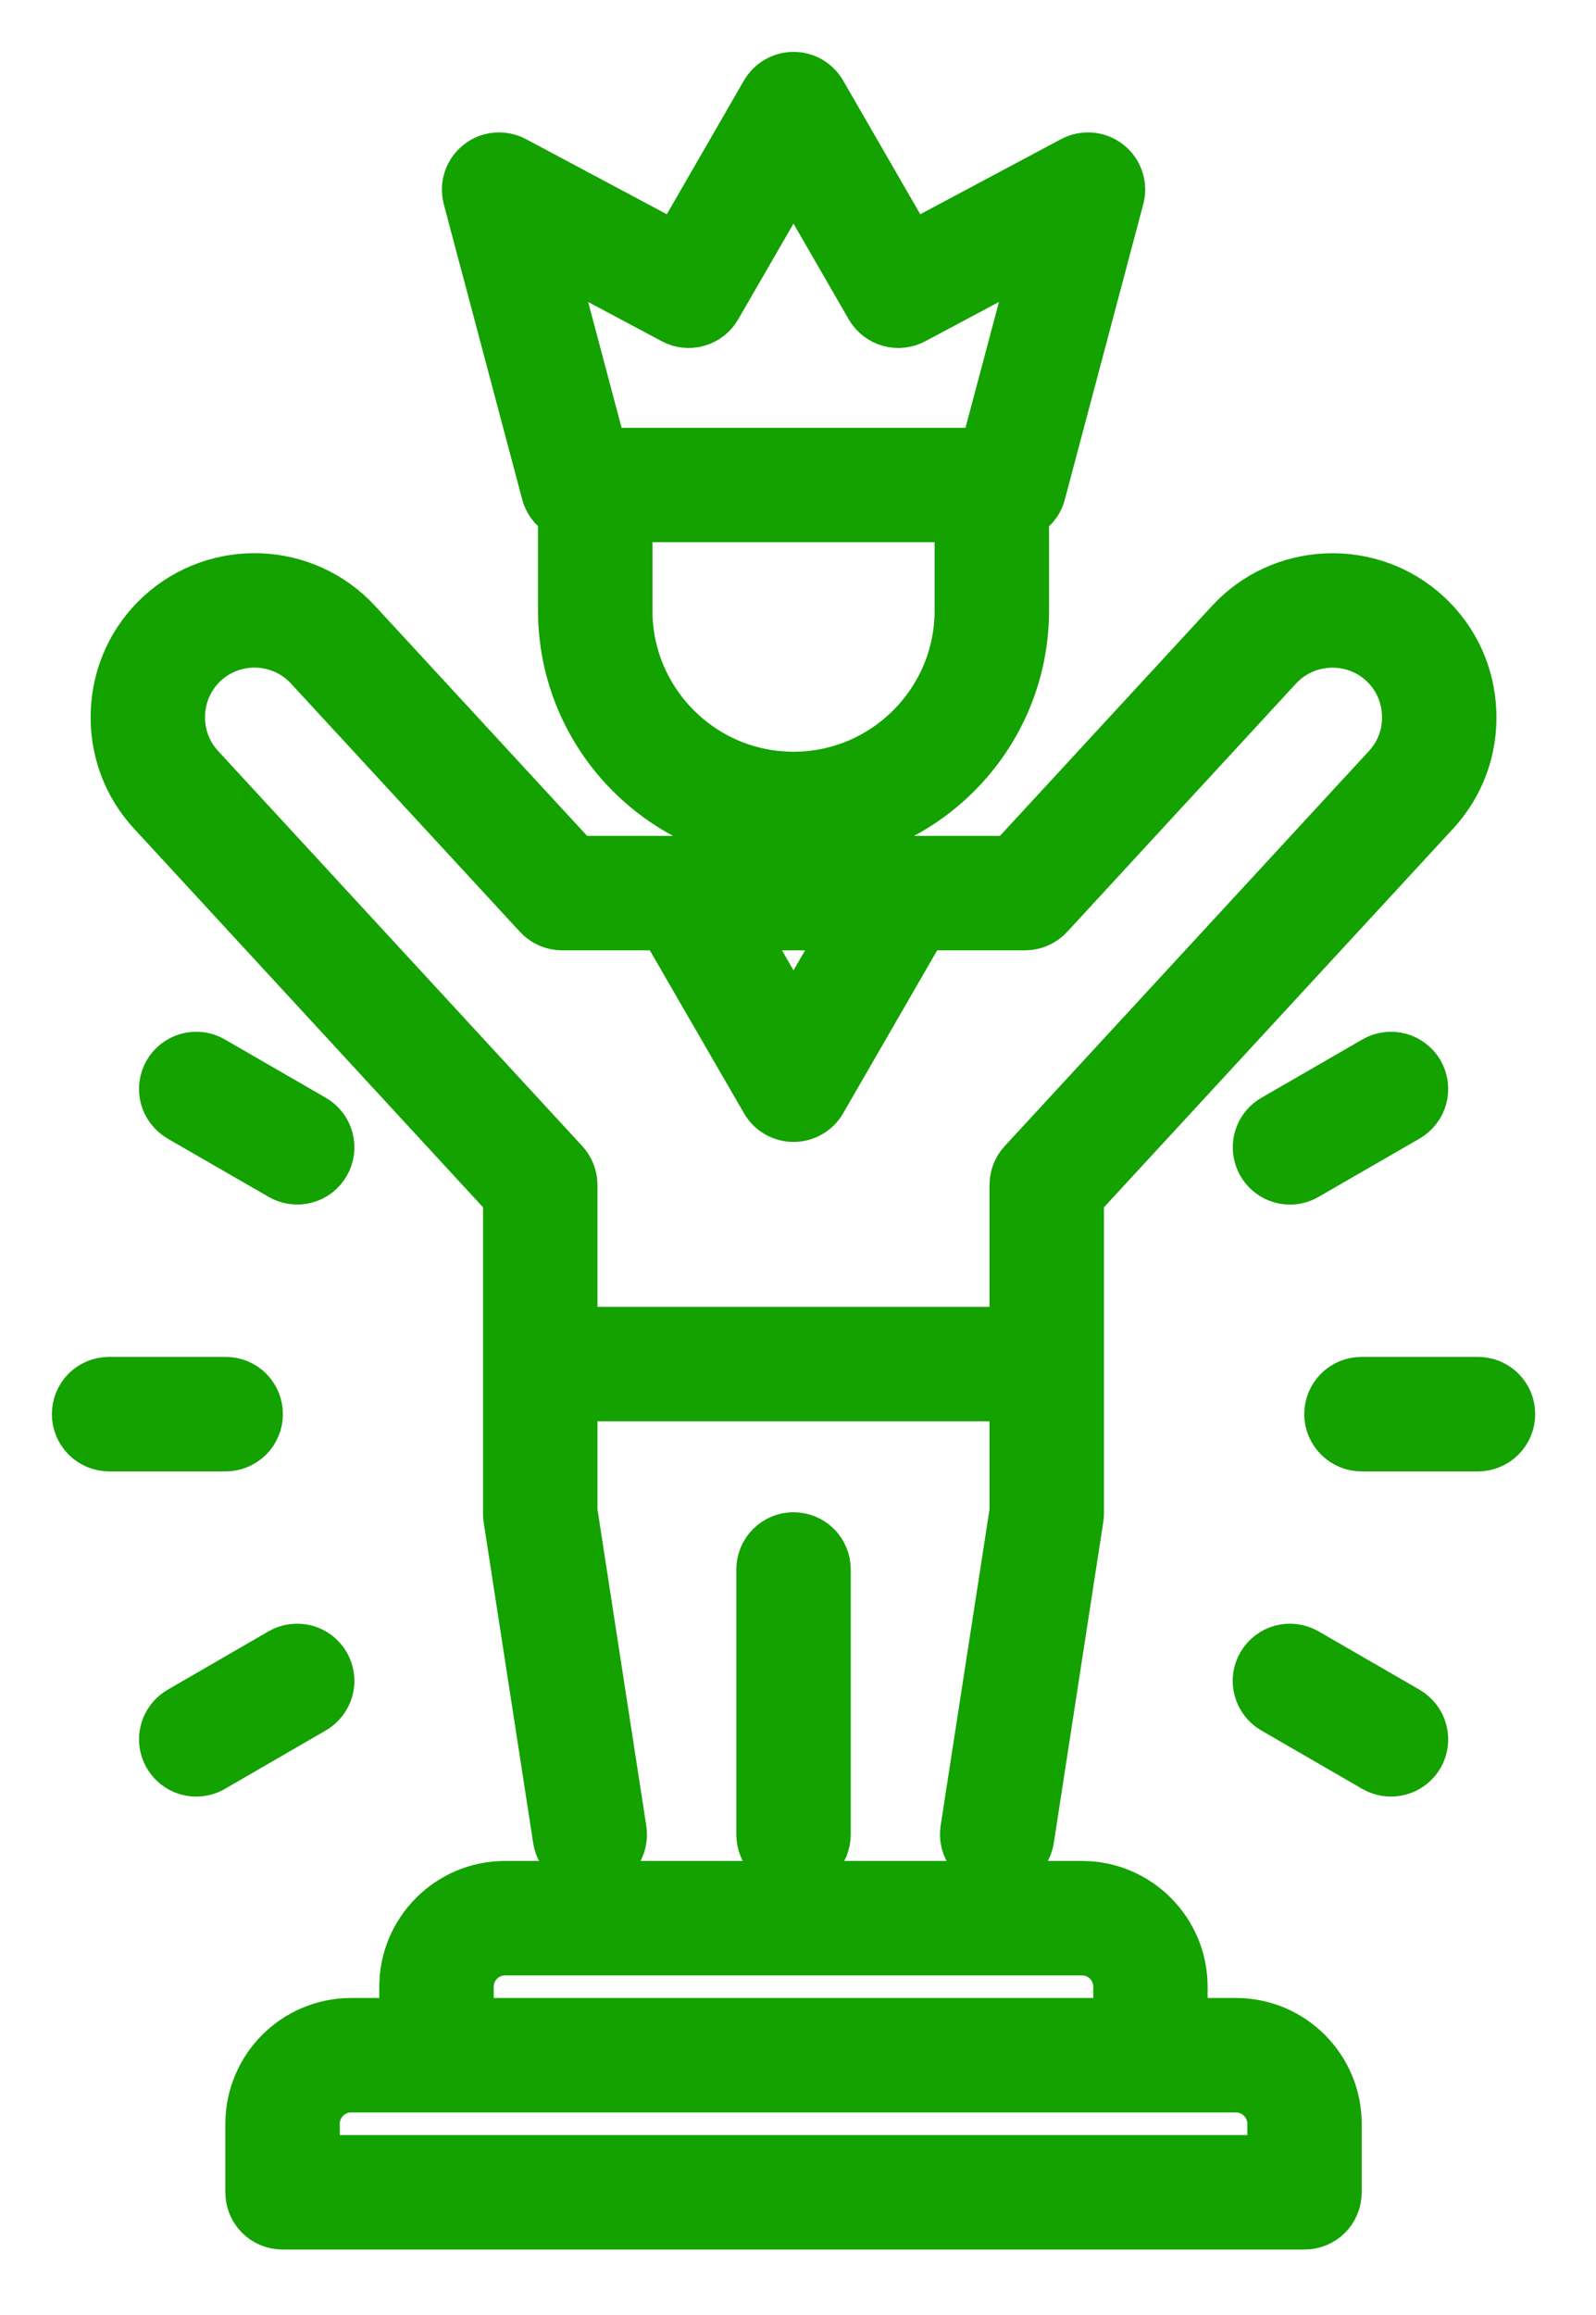
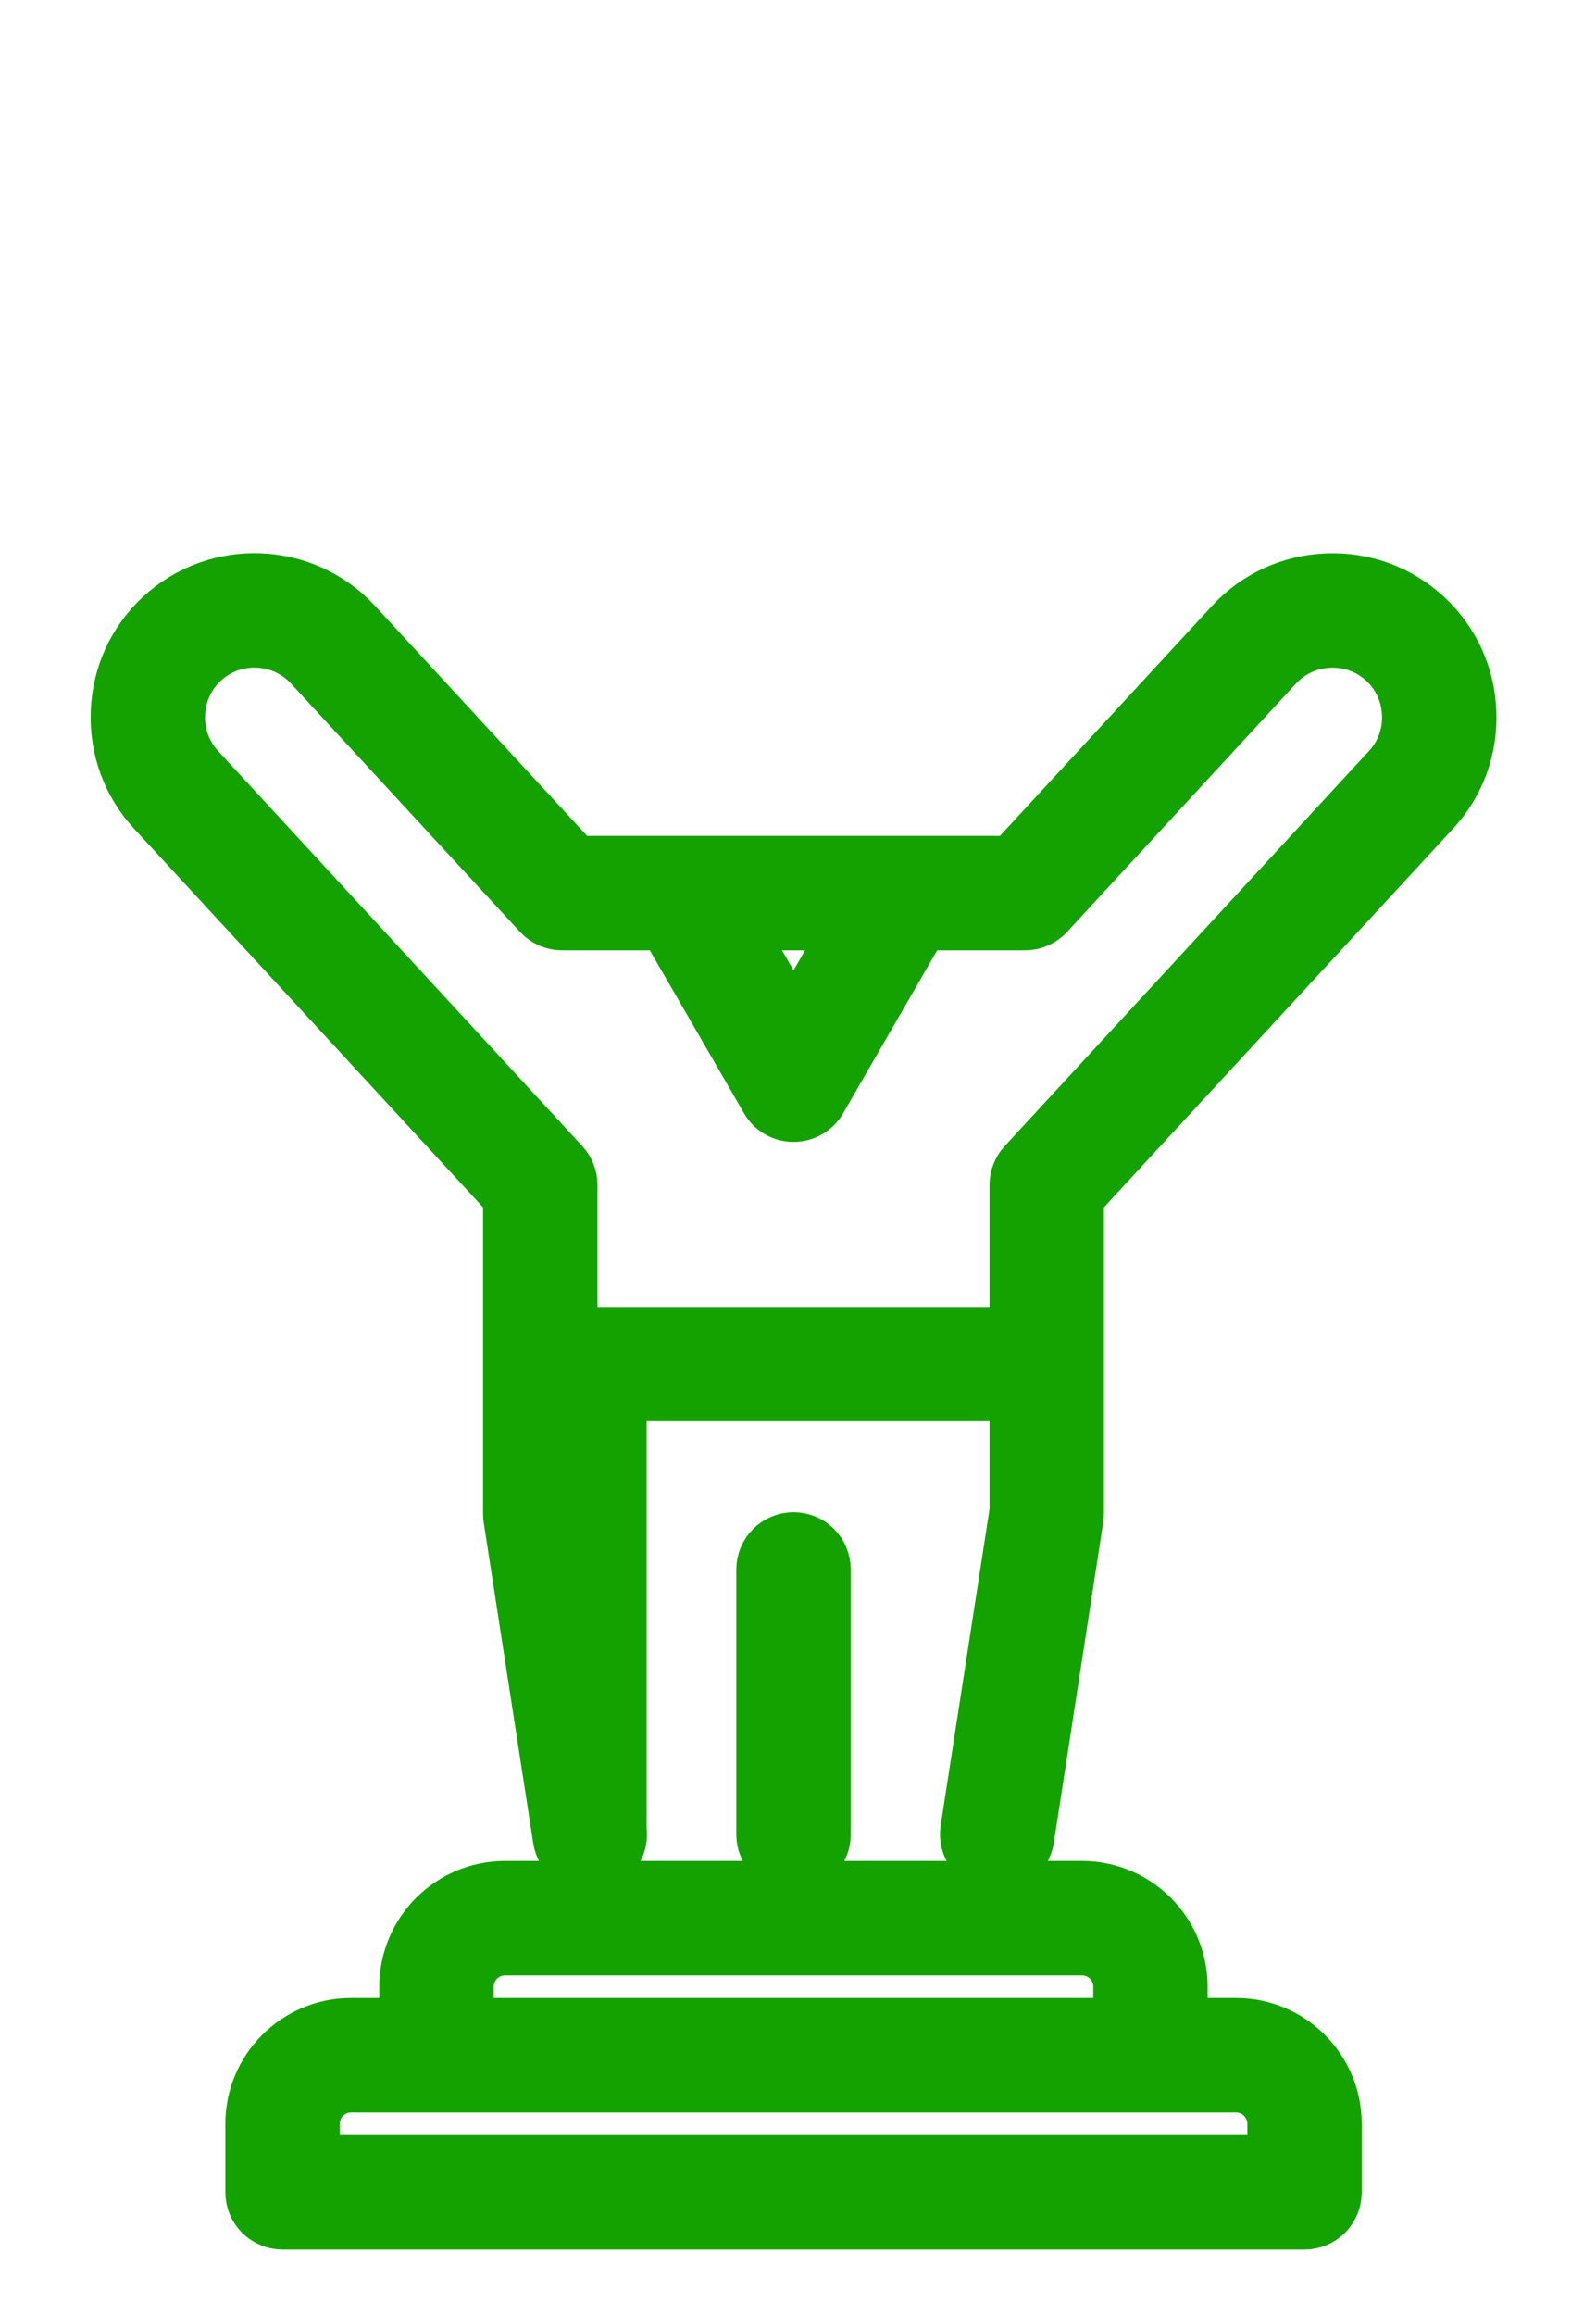
<svg xmlns="http://www.w3.org/2000/svg" width="20" height="29" viewBox="0 0 20 29" fill="none">
-   <path d="M18.401 8.916C18.383 8.459 18.188 8.038 17.855 7.731C17.521 7.423 17.085 7.264 16.629 7.282C16.172 7.301 15.751 7.495 15.444 7.829L12.684 10.821H7.204L4.444 7.829C3.807 7.137 2.725 7.093 2.032 7.731C1.699 8.039 1.505 8.46 1.487 8.916C1.469 9.373 1.628 9.808 1.936 10.142L6.403 14.987V18.961C6.403 18.98 6.404 18.998 6.407 19.017L7.028 23.038C7.059 23.238 7.247 23.375 7.447 23.344C7.543 23.329 7.629 23.277 7.687 23.199C7.744 23.12 7.768 23.022 7.753 22.926L7.137 18.933V17.455H12.75V18.933L12.133 22.926C12.119 23.022 12.144 23.119 12.201 23.197C12.259 23.275 12.345 23.327 12.441 23.342C12.536 23.356 12.634 23.333 12.712 23.276C12.79 23.219 12.843 23.133 12.859 23.038L13.479 19.017C13.482 18.998 13.484 18.98 13.484 18.961V14.987L17.953 10.142C18.261 9.808 18.42 9.373 18.401 8.916ZM10.695 11.555L9.944 12.855L9.193 11.555H10.695ZM17.413 9.644L12.847 14.595C12.785 14.662 12.75 14.751 12.75 14.844V16.721H7.137V14.844C7.137 14.751 7.102 14.663 7.04 14.595L2.475 9.644C2.3 9.454 2.21 9.206 2.22 8.946C2.231 8.685 2.341 8.445 2.53 8.27C2.924 7.907 3.541 7.932 3.904 8.326L6.774 11.437C6.808 11.474 6.85 11.504 6.896 11.524C6.942 11.544 6.993 11.555 7.043 11.555H8.345L9.627 13.772C9.659 13.828 9.705 13.874 9.761 13.906C9.817 13.938 9.88 13.955 9.944 13.955H9.944C10.009 13.955 10.072 13.938 10.128 13.906C10.183 13.874 10.23 13.828 10.262 13.772L11.542 11.555H12.845C12.896 11.555 12.946 11.544 12.992 11.524C13.039 11.504 13.08 11.474 13.115 11.437L15.983 8.326C16.158 8.136 16.398 8.026 16.659 8.015C16.92 8.005 17.167 8.095 17.357 8.27C17.547 8.445 17.657 8.685 17.668 8.946C17.679 9.206 17.588 9.454 17.413 9.644ZM10.311 19.66V22.982C10.311 23.079 10.272 23.172 10.204 23.241C10.135 23.31 10.041 23.349 9.944 23.349C9.847 23.349 9.754 23.31 9.685 23.241C9.616 23.172 9.577 23.079 9.577 22.982V19.66C9.577 19.563 9.616 19.47 9.685 19.401C9.754 19.332 9.847 19.294 9.944 19.294C10.041 19.294 10.135 19.332 10.204 19.401C10.272 19.47 10.311 19.563 10.311 19.66ZM15.489 25.379H14.783V24.887C14.783 24.212 14.234 23.662 13.559 23.662H6.329C5.653 23.662 5.103 24.212 5.103 24.887V25.379H4.399C3.724 25.379 3.174 25.929 3.174 26.605V27.463C3.174 27.56 3.212 27.654 3.281 27.723C3.35 27.791 3.443 27.83 3.541 27.83H16.348C16.445 27.83 16.538 27.791 16.607 27.723C16.676 27.654 16.714 27.56 16.714 27.463V26.605C16.714 25.929 16.165 25.379 15.489 25.379ZM5.837 24.887C5.837 24.616 6.058 24.396 6.329 24.396H13.559C13.83 24.396 14.05 24.616 14.05 24.887V25.379H5.837V24.887ZM15.981 27.096H3.908V26.605C3.908 26.334 4.128 26.113 4.399 26.113H15.489C15.76 26.113 15.981 26.334 15.981 26.605V27.096H15.981Z" fill="#13A200" stroke="#13A200" stroke-width="0.7" />
-   <path d="M13.862 2.088C13.806 2.044 13.738 2.016 13.667 2.01C13.596 2.004 13.524 2.018 13.461 2.052L11.398 3.152L10.262 1.183C10.23 1.128 10.183 1.081 10.128 1.049C10.072 1.017 10.008 1 9.944 1C9.88 1 9.816 1.017 9.761 1.049C9.705 1.081 9.659 1.128 9.626 1.183L8.49 3.152L6.427 2.052C6.364 2.018 6.293 2.004 6.222 2.01C6.15 2.016 6.083 2.043 6.027 2.088C5.971 2.132 5.929 2.192 5.906 2.26C5.884 2.328 5.882 2.401 5.9 2.47L6.883 6.17C6.913 6.281 6.992 6.367 7.092 6.411V7.648C7.092 9.221 8.372 10.5 9.944 10.5C11.517 10.5 12.796 9.221 12.796 7.648V6.411C12.897 6.367 12.976 6.281 13.005 6.17L13.988 2.47C14.007 2.401 14.005 2.328 13.982 2.26C13.96 2.192 13.918 2.132 13.862 2.088ZM12.062 7.648C12.062 8.816 11.112 9.767 9.944 9.767C8.776 9.767 7.826 8.816 7.826 7.648V6.442H12.062V7.648ZM12.368 5.709H7.52L6.826 3.096L8.457 3.966C8.541 4.011 8.639 4.021 8.73 3.995C8.822 3.969 8.9 3.908 8.947 3.826L9.944 2.101L10.939 3.826C10.987 3.908 11.065 3.969 11.156 3.995C11.248 4.021 11.346 4.011 11.43 3.966L13.063 3.096L12.368 5.709Z" fill="#13A200" stroke="#13A200" stroke-width="0.7" />
-   <path d="M4.042 14.556C4.018 14.598 3.986 14.634 3.948 14.664C3.909 14.693 3.866 14.715 3.819 14.727C3.773 14.74 3.724 14.743 3.676 14.736C3.628 14.73 3.582 14.714 3.541 14.69L2.275 13.96C2.234 13.935 2.197 13.903 2.168 13.865C2.138 13.827 2.117 13.783 2.104 13.737C2.092 13.69 2.089 13.642 2.095 13.594C2.101 13.546 2.117 13.5 2.141 13.458C2.165 13.417 2.197 13.38 2.235 13.351C2.274 13.322 2.317 13.3 2.364 13.287C2.41 13.275 2.459 13.272 2.507 13.278C2.554 13.284 2.6 13.3 2.642 13.324L3.908 14.055C3.949 14.079 3.986 14.111 4.015 14.149C4.045 14.188 4.066 14.231 4.079 14.278C4.091 14.324 4.094 14.373 4.088 14.421C4.082 14.468 4.066 14.514 4.042 14.556ZM3.195 17.715C3.195 17.617 3.157 17.524 3.088 17.455C3.019 17.386 2.926 17.348 2.828 17.348H1.367C1.27 17.348 1.176 17.386 1.107 17.455C1.039 17.524 1 17.617 1 17.715C1 17.812 1.039 17.905 1.107 17.974C1.176 18.043 1.27 18.082 1.367 18.082H2.828C2.877 18.082 2.924 18.072 2.969 18.054C3.013 18.035 3.054 18.008 3.088 17.974C3.122 17.94 3.149 17.9 3.167 17.855C3.186 17.811 3.195 17.763 3.195 17.715ZM3.54 20.739L2.275 21.471C2.205 21.512 2.151 21.574 2.12 21.649C2.089 21.724 2.084 21.806 2.105 21.884C2.126 21.962 2.172 22.031 2.236 22.08C2.3 22.129 2.378 22.156 2.459 22.156C2.523 22.156 2.587 22.139 2.642 22.107L3.908 21.374C3.992 21.326 4.053 21.245 4.079 21.151C4.104 21.057 4.09 20.957 4.042 20.873C4.018 20.831 3.985 20.795 3.947 20.765C3.909 20.736 3.865 20.715 3.819 20.702C3.772 20.69 3.724 20.687 3.676 20.693C3.628 20.699 3.582 20.715 3.54 20.739ZM16.166 14.74C16.23 14.74 16.293 14.723 16.349 14.69L17.614 13.96C17.656 13.935 17.693 13.903 17.722 13.865C17.752 13.827 17.773 13.783 17.785 13.737C17.798 13.69 17.801 13.642 17.795 13.594C17.788 13.546 17.773 13.5 17.749 13.458C17.725 13.417 17.693 13.38 17.654 13.351C17.616 13.321 17.573 13.3 17.526 13.287C17.48 13.275 17.431 13.272 17.383 13.278C17.335 13.284 17.289 13.3 17.248 13.324L15.982 14.055C15.912 14.095 15.857 14.158 15.826 14.232C15.795 14.307 15.79 14.39 15.811 14.468C15.832 14.546 15.878 14.615 15.942 14.664C16.006 14.713 16.085 14.74 16.166 14.74ZM18.521 17.348H17.061C16.964 17.348 16.871 17.386 16.802 17.455C16.733 17.524 16.694 17.617 16.694 17.715C16.694 17.812 16.733 17.905 16.802 17.974C16.871 18.043 16.964 18.082 17.061 18.082H18.521C18.619 18.082 18.712 18.043 18.781 17.974C18.85 17.905 18.888 17.812 18.888 17.715C18.888 17.617 18.85 17.524 18.781 17.455C18.712 17.386 18.619 17.348 18.521 17.348ZM17.615 21.471L16.348 20.739C16.306 20.715 16.26 20.699 16.212 20.693C16.164 20.687 16.116 20.69 16.069 20.702C16.023 20.715 15.979 20.736 15.941 20.766C15.903 20.795 15.871 20.831 15.847 20.873C15.822 20.915 15.807 20.961 15.8 21.009C15.794 21.056 15.797 21.105 15.81 21.151C15.822 21.198 15.844 21.242 15.873 21.28C15.902 21.318 15.939 21.35 15.98 21.374L17.247 22.107C17.289 22.131 17.335 22.146 17.383 22.153C17.431 22.159 17.479 22.156 17.526 22.143C17.573 22.131 17.616 22.11 17.654 22.08C17.693 22.051 17.725 22.014 17.749 21.973C17.773 21.931 17.788 21.885 17.795 21.837C17.801 21.789 17.798 21.741 17.785 21.694C17.773 21.648 17.752 21.604 17.722 21.566C17.693 21.528 17.656 21.495 17.615 21.471Z" fill="#13A200" stroke="#13A200" stroke-width="0.7" />
+   <path d="M18.401 8.916C18.383 8.459 18.188 8.038 17.855 7.731C17.521 7.423 17.085 7.264 16.629 7.282C16.172 7.301 15.751 7.495 15.444 7.829L12.684 10.821H7.204L4.444 7.829C3.807 7.137 2.725 7.093 2.032 7.731C1.699 8.039 1.505 8.46 1.487 8.916C1.469 9.373 1.628 9.808 1.936 10.142L6.403 14.987V18.961C6.403 18.98 6.404 18.998 6.407 19.017L7.028 23.038C7.059 23.238 7.247 23.375 7.447 23.344C7.543 23.329 7.629 23.277 7.687 23.199C7.744 23.12 7.768 23.022 7.753 22.926V17.455H12.75V18.933L12.133 22.926C12.119 23.022 12.144 23.119 12.201 23.197C12.259 23.275 12.345 23.327 12.441 23.342C12.536 23.356 12.634 23.333 12.712 23.276C12.79 23.219 12.843 23.133 12.859 23.038L13.479 19.017C13.482 18.998 13.484 18.98 13.484 18.961V14.987L17.953 10.142C18.261 9.808 18.42 9.373 18.401 8.916ZM10.695 11.555L9.944 12.855L9.193 11.555H10.695ZM17.413 9.644L12.847 14.595C12.785 14.662 12.75 14.751 12.75 14.844V16.721H7.137V14.844C7.137 14.751 7.102 14.663 7.04 14.595L2.475 9.644C2.3 9.454 2.21 9.206 2.22 8.946C2.231 8.685 2.341 8.445 2.53 8.27C2.924 7.907 3.541 7.932 3.904 8.326L6.774 11.437C6.808 11.474 6.85 11.504 6.896 11.524C6.942 11.544 6.993 11.555 7.043 11.555H8.345L9.627 13.772C9.659 13.828 9.705 13.874 9.761 13.906C9.817 13.938 9.88 13.955 9.944 13.955H9.944C10.009 13.955 10.072 13.938 10.128 13.906C10.183 13.874 10.23 13.828 10.262 13.772L11.542 11.555H12.845C12.896 11.555 12.946 11.544 12.992 11.524C13.039 11.504 13.08 11.474 13.115 11.437L15.983 8.326C16.158 8.136 16.398 8.026 16.659 8.015C16.92 8.005 17.167 8.095 17.357 8.27C17.547 8.445 17.657 8.685 17.668 8.946C17.679 9.206 17.588 9.454 17.413 9.644ZM10.311 19.66V22.982C10.311 23.079 10.272 23.172 10.204 23.241C10.135 23.31 10.041 23.349 9.944 23.349C9.847 23.349 9.754 23.31 9.685 23.241C9.616 23.172 9.577 23.079 9.577 22.982V19.66C9.577 19.563 9.616 19.47 9.685 19.401C9.754 19.332 9.847 19.294 9.944 19.294C10.041 19.294 10.135 19.332 10.204 19.401C10.272 19.47 10.311 19.563 10.311 19.66ZM15.489 25.379H14.783V24.887C14.783 24.212 14.234 23.662 13.559 23.662H6.329C5.653 23.662 5.103 24.212 5.103 24.887V25.379H4.399C3.724 25.379 3.174 25.929 3.174 26.605V27.463C3.174 27.56 3.212 27.654 3.281 27.723C3.35 27.791 3.443 27.83 3.541 27.83H16.348C16.445 27.83 16.538 27.791 16.607 27.723C16.676 27.654 16.714 27.56 16.714 27.463V26.605C16.714 25.929 16.165 25.379 15.489 25.379ZM5.837 24.887C5.837 24.616 6.058 24.396 6.329 24.396H13.559C13.83 24.396 14.05 24.616 14.05 24.887V25.379H5.837V24.887ZM15.981 27.096H3.908V26.605C3.908 26.334 4.128 26.113 4.399 26.113H15.489C15.76 26.113 15.981 26.334 15.981 26.605V27.096H15.981Z" fill="#13A200" stroke="#13A200" stroke-width="0.7" />
</svg>